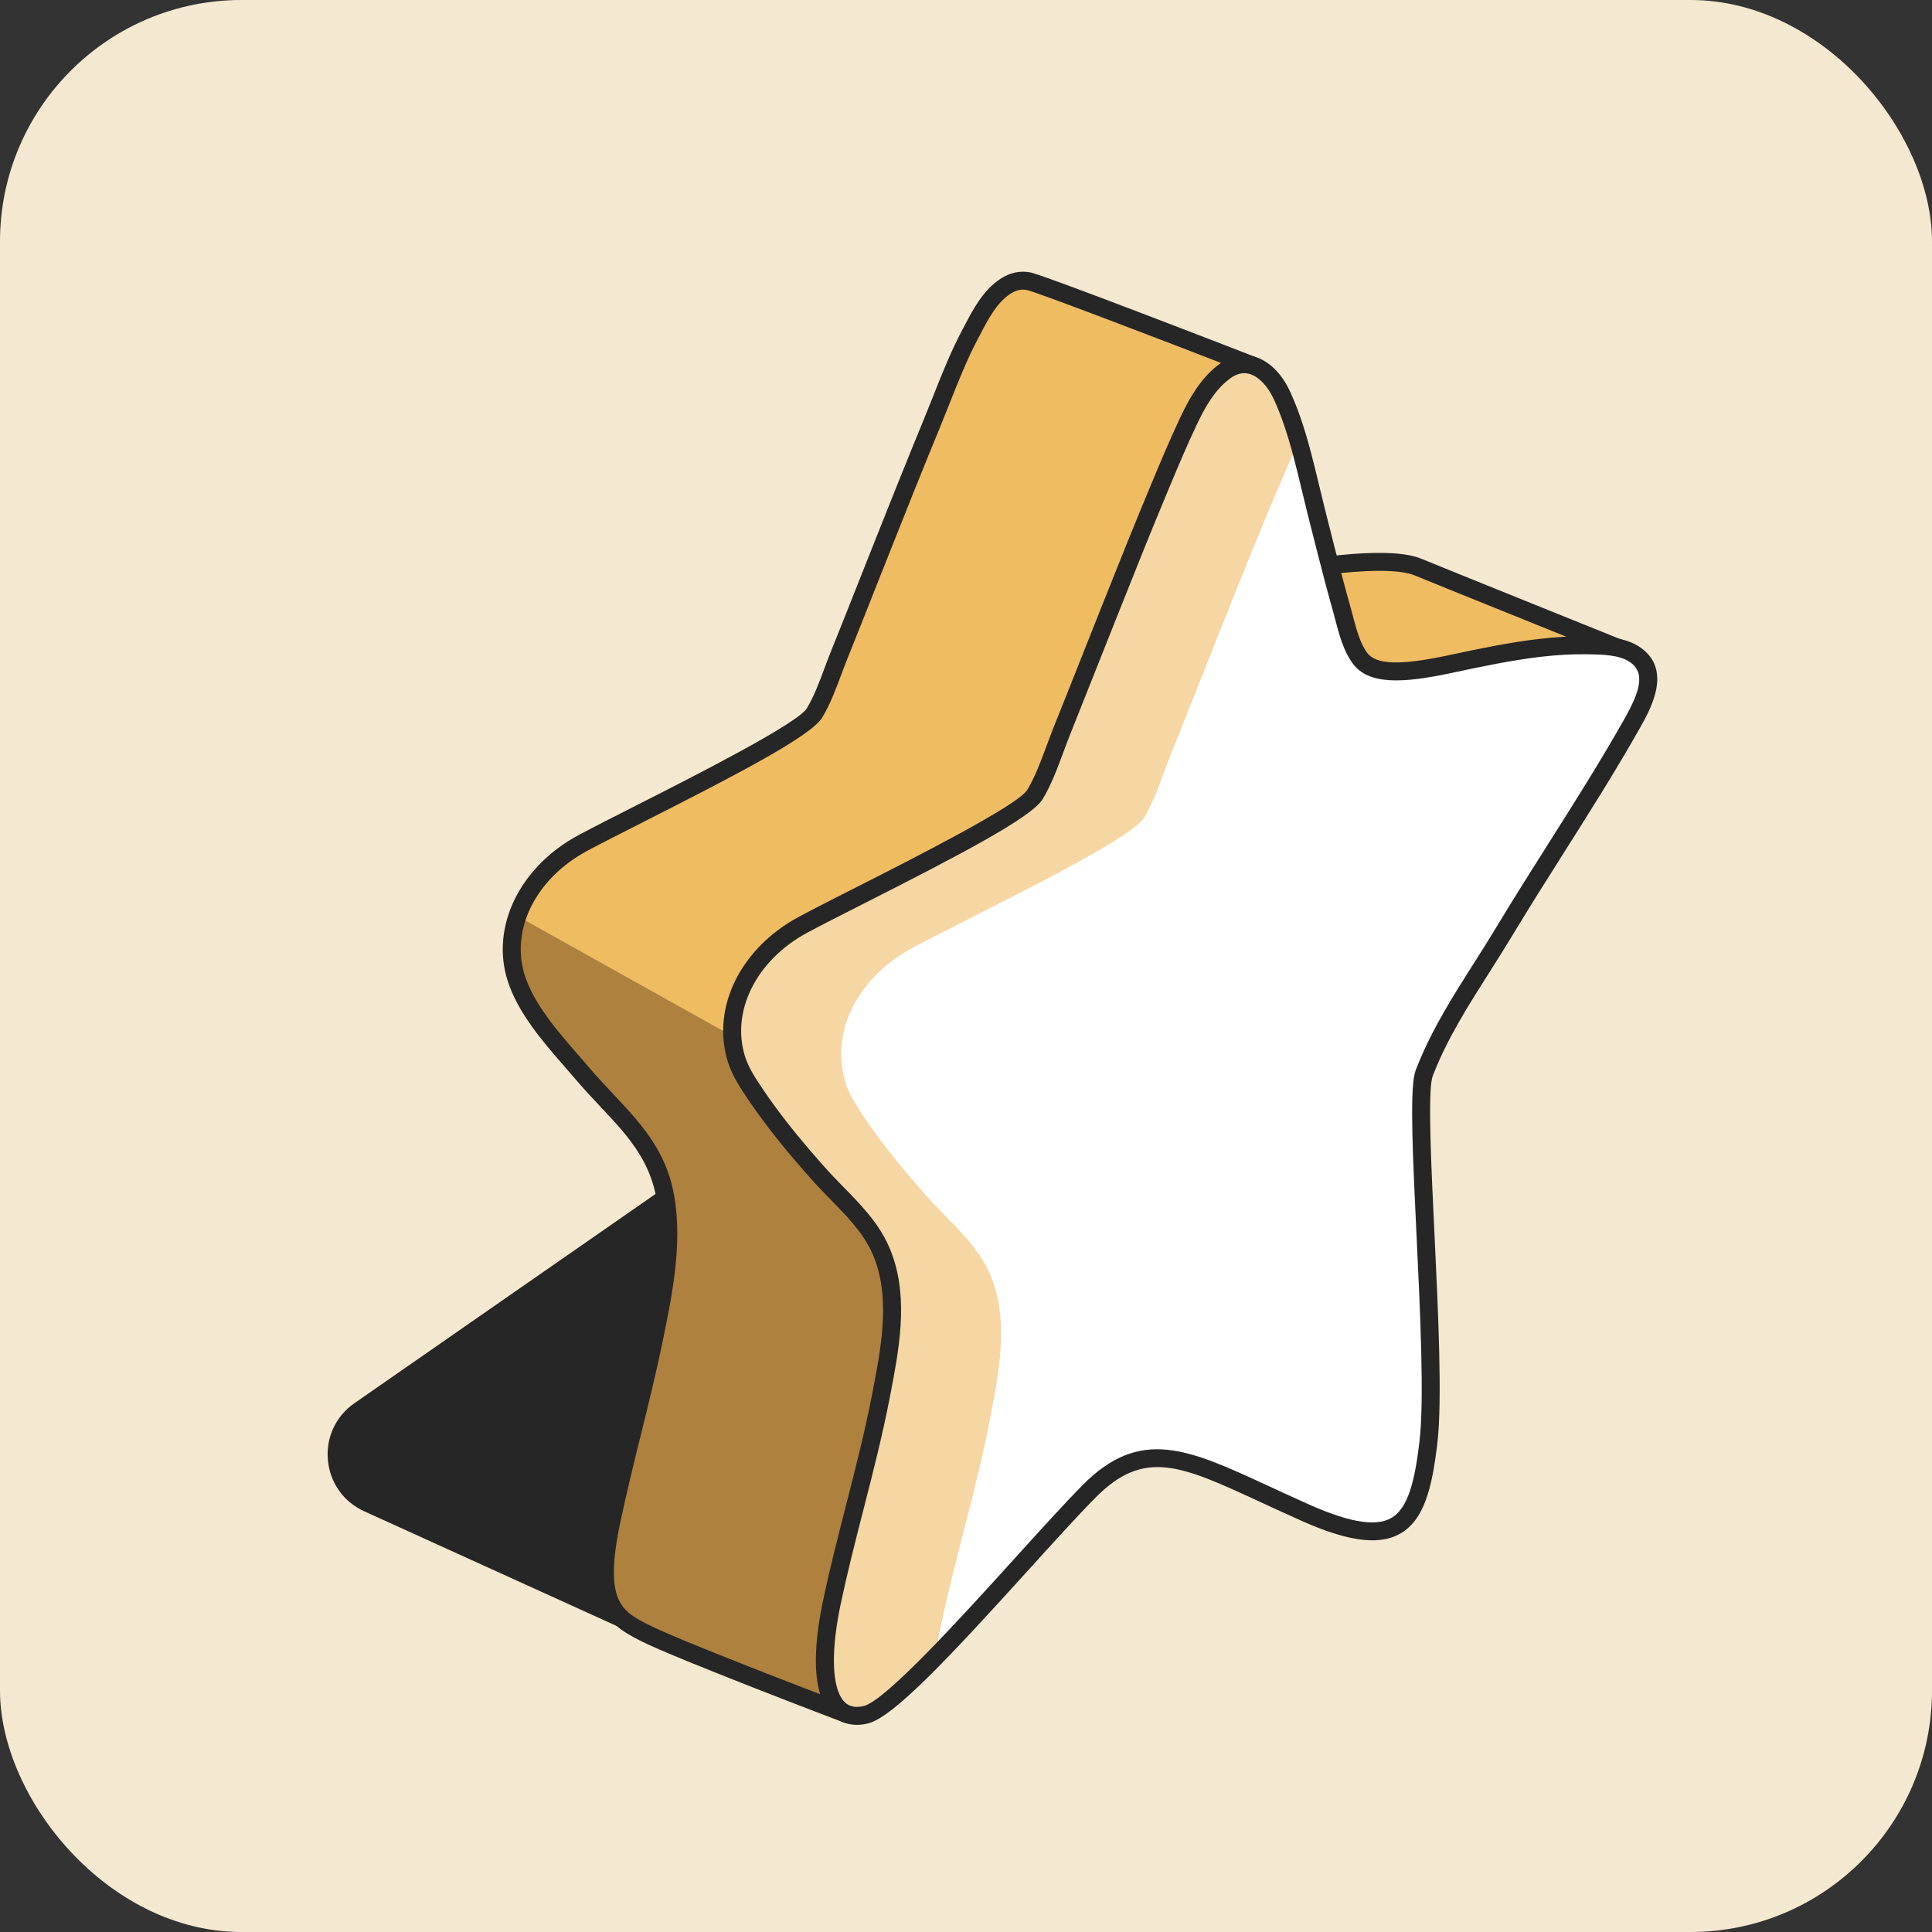
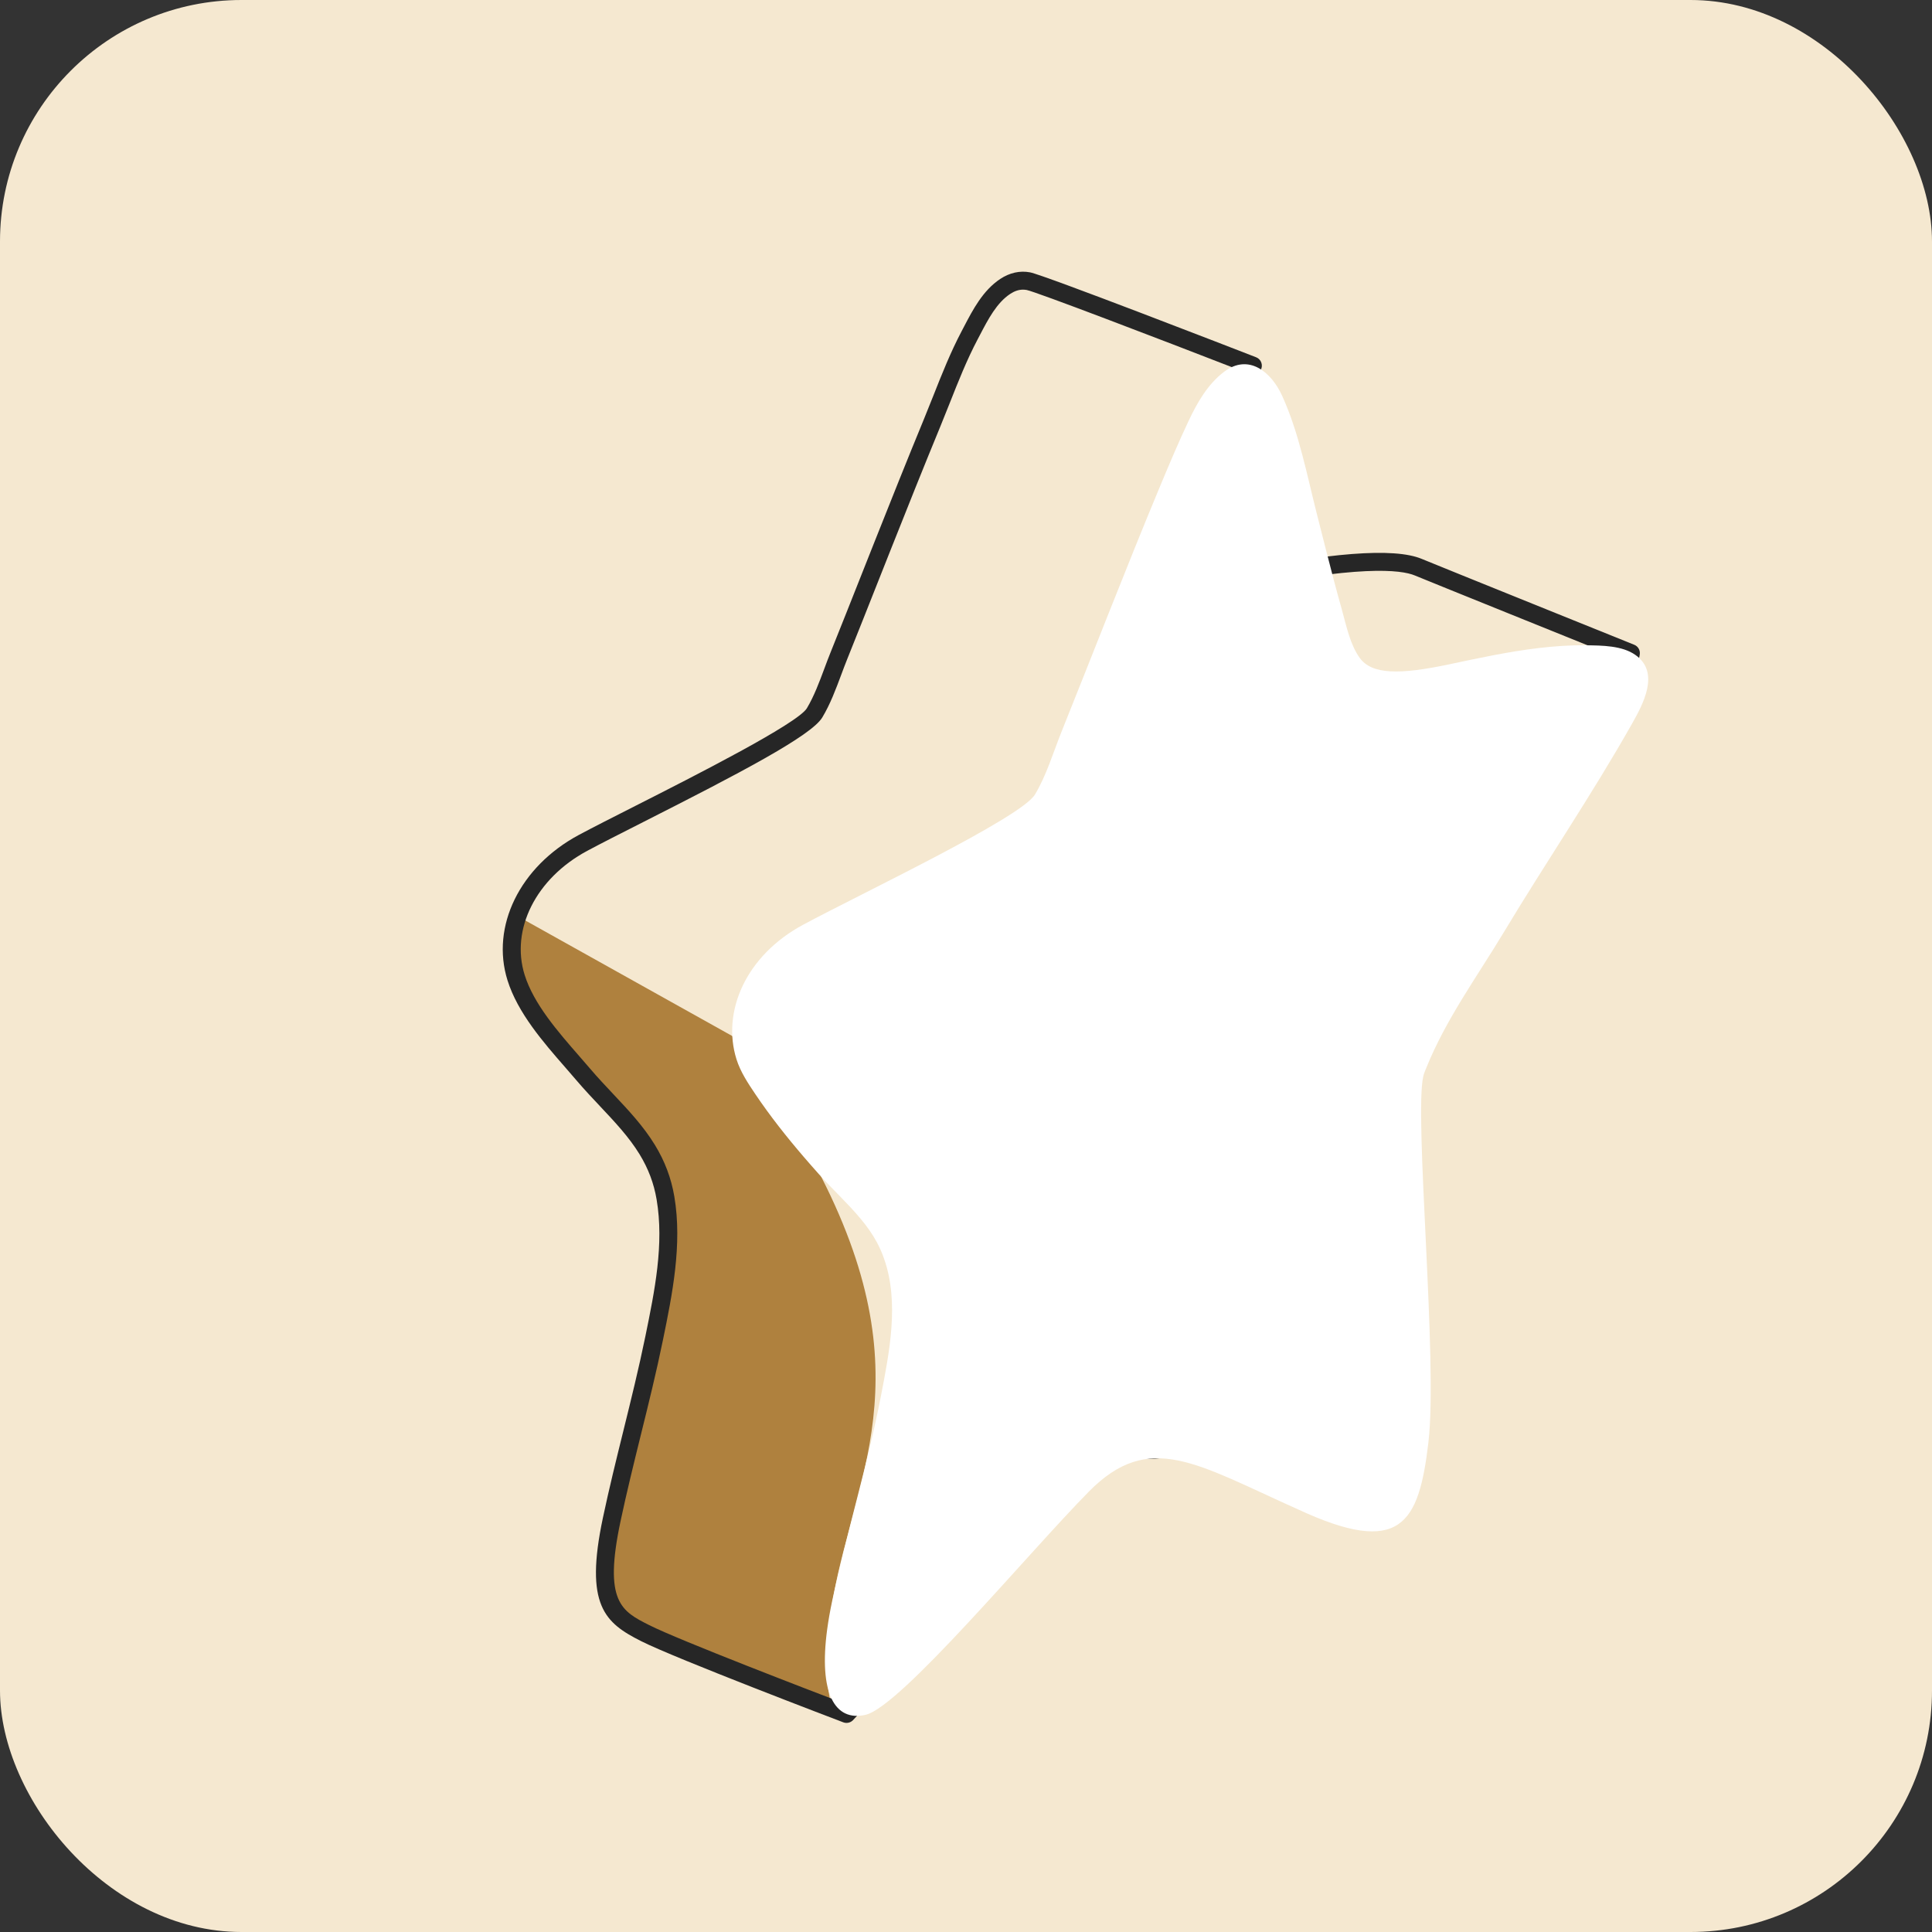
<svg xmlns="http://www.w3.org/2000/svg" width="64" height="64" viewBox="0 0 64 64" fill="none">
  <rect x="0" y="0" width="64" height="64" fill="#333333" stroke="none" />
  <rect width="64" height="64" rx="8" fill="#F5E8D0" />
-   <path d="M20.598 53.614L12.19 49.794C10.939 49.225 10.784 47.511 11.912 46.727L23.794 38.47L20.598 53.614Z" fill="#262626" />
-   <path d="M20.598 53.911C20.556 53.911 20.514 53.902 20.475 53.884L12.067 50.064C11.381 49.752 10.93 49.118 10.862 48.367C10.794 47.617 11.123 46.912 11.742 46.482L23.624 38.225C23.724 38.156 23.857 38.154 23.958 38.221C24.06 38.289 24.11 38.411 24.085 38.531L20.889 53.675C20.87 53.763 20.813 53.838 20.732 53.879C20.69 53.9 20.644 53.911 20.598 53.911ZM23.348 39.142L12.082 46.97C11.641 47.277 11.406 47.779 11.455 48.314C11.503 48.848 11.824 49.3 12.313 49.522L20.383 53.189L23.348 39.142Z" fill="#262626" />
-   <path d="M21.44 38.082C20.886 37.176 20.073 36.475 19.318 35.589C18.526 34.66 17.47 33.578 17.096 32.386C16.6 30.805 17.406 28.945 19.312 27.922C21.219 26.899 26.519 24.389 26.984 23.614C27.328 23.04 27.537 22.349 27.786 21.731C28.278 20.507 28.761 19.28 29.247 18.054C29.785 16.7 30.325 15.345 30.881 13.998C31.277 13.038 31.631 12.034 32.12 11.107C32.423 10.532 32.739 9.861 33.298 9.489C33.563 9.312 33.824 9.268 34.066 9.314C34.528 9.403 41.503 12.112 41.503 12.112C41.503 12.112 37.337 18.53 37.74 19.088C38.143 19.646 39.07 19.646 40.683 19.305C42.042 19.018 45.744 18.271 46.983 18.788C47.456 18.986 54.025 21.635 54.025 21.635C53.839 23.454 40.158 31.611 39.848 32.944C39.538 34.277 40.334 42.378 40.017 45.074C39.699 47.77 39.105 48.88 35.695 47.294C32.325 45.788 30.046 54.745 28.042 56.776C28.042 56.776 22.515 54.676 21.374 54.1C20.306 53.562 19.678 53.099 20.263 50.336C20.69 48.325 21.256 46.345 21.669 44.33C21.975 42.836 22.306 41.229 22.044 39.684C21.939 39.062 21.723 38.545 21.44 38.082Z" fill="#F0BC62" />
-   <path d="M17.142 30.347L24.254 34.318C24.254 34.318 26.482 38.173 29.239 41.328C30.543 42.819 29.162 46.821 28.041 51.008C26.874 55.24 27.617 56.679 27.617 56.679L20.598 53.612C20.598 53.612 19.497 52.76 20.422 49.619C23.253 39.998 22.162 38.581 19.95 36.529C16.657 33.474 16.777 31.561 17.142 30.347Z" fill="#AF813E" />
+   <path d="M17.142 30.347L24.254 34.318C30.543 42.819 29.162 46.821 28.041 51.008C26.874 55.24 27.617 56.679 27.617 56.679L20.598 53.612C20.598 53.612 19.497 52.76 20.422 49.619C23.253 39.998 22.162 38.581 19.95 36.529C16.657 33.474 16.777 31.561 17.142 30.347Z" fill="#AF813E" />
  <path d="M28.042 57.074C28.007 57.074 27.971 57.068 27.937 57.055C27.71 56.969 22.382 54.942 21.24 54.366C20.04 53.761 19.356 53.184 19.973 50.275C20.177 49.312 20.416 48.343 20.648 47.405C20.901 46.38 21.163 45.32 21.378 44.271L21.382 44.251C21.687 42.76 22.003 41.218 21.751 39.734C21.661 39.201 21.476 38.711 21.187 38.238C20.837 37.666 20.372 37.172 19.88 36.649C19.621 36.374 19.353 36.089 19.091 35.782C18.977 35.648 18.857 35.511 18.735 35.37C17.992 34.519 17.151 33.554 16.812 32.475C16.251 30.687 17.222 28.707 19.172 27.66C19.642 27.408 20.304 27.073 21.071 26.684C22.941 25.736 26.422 23.972 26.729 23.461C26.965 23.067 27.14 22.598 27.309 22.145C27.375 21.967 27.441 21.791 27.51 21.62C27.856 20.76 28.197 19.898 28.538 19.037L28.971 17.945C29.489 16.641 30.042 15.253 30.606 13.885C30.71 13.633 30.811 13.377 30.913 13.121C31.196 12.405 31.489 11.665 31.857 10.968L31.935 10.819C32.228 10.258 32.559 9.623 33.133 9.241C33.446 9.034 33.787 8.958 34.122 9.022C34.597 9.113 40.895 11.557 41.611 11.835C41.694 11.867 41.759 11.936 41.786 12.021C41.814 12.106 41.802 12.199 41.753 12.274C39.91 15.114 38.03 18.349 38.01 18.951C38.32 19.316 39.108 19.334 40.622 19.014C44.002 18.3 46.181 18.131 47.097 18.514C47.563 18.709 54.071 21.333 54.137 21.359C54.26 21.409 54.335 21.533 54.321 21.665C54.281 22.058 53.919 22.707 51.538 24.546C49.991 25.74 48.002 27.125 46.079 28.465C43.503 30.26 40.297 32.493 40.137 33.013C39.999 33.608 40.105 35.814 40.216 38.149C40.34 40.74 40.481 43.677 40.312 45.109C40.133 46.631 39.863 47.663 39.069 48.106C38.336 48.516 37.256 48.348 35.57 47.564C33.591 46.679 31.914 50.15 30.435 53.213C29.642 54.855 28.956 56.274 28.254 56.986C28.197 57.043 28.12 57.074 28.042 57.074ZM33.887 9.595C33.746 9.595 33.606 9.642 33.463 9.737C33.016 10.034 32.735 10.573 32.463 11.094L32.383 11.246C32.031 11.914 31.743 12.639 31.466 13.34C31.363 13.599 31.261 13.857 31.156 14.112C30.593 15.477 30.041 16.862 29.524 18.164L29.091 19.256C28.75 20.119 28.408 20.981 28.062 21.842C27.995 22.008 27.931 22.18 27.867 22.352C27.688 22.831 27.504 23.326 27.239 23.767C26.873 24.377 24.459 25.634 21.34 27.215C20.577 27.602 19.917 27.936 19.453 28.185C17.758 29.094 16.906 30.785 17.38 32.297C17.681 33.257 18.479 34.172 19.183 34.979C19.307 35.121 19.429 35.26 19.544 35.396C19.796 35.692 20.059 35.971 20.313 36.241C20.827 36.787 21.312 37.303 21.694 37.927C22.024 38.466 22.234 39.025 22.338 39.635C22.608 41.228 22.266 42.897 21.965 44.37L21.961 44.39C21.744 45.451 21.48 46.517 21.225 47.548C20.995 48.48 20.757 49.445 20.555 50.398C19.988 53.069 20.593 53.374 21.508 53.835C22.504 54.338 26.983 56.054 27.96 56.427C28.558 55.731 29.211 54.379 29.899 52.954C31.496 49.648 33.306 45.9 35.817 47.023C37.296 47.711 38.236 47.889 38.779 47.587C39.35 47.268 39.568 46.338 39.721 45.04C39.884 43.656 39.745 40.746 39.622 38.178C39.503 35.697 39.401 33.554 39.558 32.877C39.707 32.235 41.556 30.891 45.739 27.977C47.656 26.641 49.639 25.26 51.174 24.075C52.886 22.752 53.462 22.108 53.647 21.803C52.395 21.298 47.288 19.239 46.868 19.063C46.416 18.875 45.02 18.693 40.745 19.597C39.18 19.927 38.029 19.997 37.499 19.263C37.344 19.049 37.133 18.756 39.215 15.24C39.943 14.01 40.705 12.806 41.056 12.258C38.28 11.181 34.337 9.673 34.01 9.606C33.968 9.599 33.928 9.595 33.887 9.595Z" fill="#262626" />
  <path d="M54.06 23.979C52.736 26.324 51.209 28.565 49.82 30.875C48.928 32.357 47.894 33.768 47.245 35.382C47.209 35.469 47.171 35.556 47.149 35.648C46.839 36.981 47.635 45.083 47.318 47.779C47.001 50.474 46.406 51.584 42.996 49.999C39.627 48.493 38.071 47.382 36.068 49.413C34.064 51.444 29.839 56.534 28.675 56.805C27.649 57.043 27.116 56.086 27.402 53.969C27.441 53.681 27.495 53.372 27.565 53.041C28.048 50.764 28.738 48.535 29.181 46.249C29.459 44.808 29.795 43.153 29.29 41.709C29.226 41.521 29.146 41.337 29.05 41.157C28.975 41.018 28.892 40.883 28.801 40.753C28.711 40.623 28.613 40.498 28.511 40.375C28.082 39.858 27.567 39.39 27.133 38.902C26.96 38.709 26.789 38.514 26.621 38.318C26.052 37.656 25.511 36.971 25.023 36.247C24.781 35.888 24.528 35.507 24.397 35.09C23.902 33.51 24.707 31.65 26.614 30.628C28.52 29.604 33.821 27.093 34.285 26.319C34.662 25.691 34.888 24.932 35.158 24.256C35.69 22.932 36.213 21.604 36.74 20.278C37.301 18.868 37.864 17.459 38.449 16.059C38.745 15.351 39.043 14.643 39.371 13.949C39.658 13.342 40.002 12.732 40.546 12.318C41.366 11.695 42.118 12.326 42.475 13.116C42.761 13.747 42.964 14.401 43.139 15.064C43.306 15.691 43.446 16.326 43.605 16.956C43.711 17.37 43.816 17.786 43.921 18.201C44.09 18.863 44.261 19.523 44.447 20.18C44.456 20.212 44.465 20.244 44.473 20.277C44.61 20.779 44.737 21.371 45.042 21.793C45.444 22.351 46.371 22.351 47.985 22.011C48.964 21.803 49.966 21.586 50.974 21.467C51.498 21.405 52.023 21.369 52.547 21.376C53.064 21.383 53.735 21.384 54.175 21.696C55 22.277 54.432 23.321 54.06 23.979Z" fill="white" />
-   <path d="M43.022 14.64C43.009 14.668 42.996 14.695 42.983 14.723C42.655 15.416 42.357 16.125 42.061 16.833C41.475 18.232 40.912 19.641 40.352 21.051C39.825 22.377 39.302 23.705 38.77 25.03C38.5 25.706 38.274 26.465 37.897 27.092C37.433 27.867 32.132 30.378 30.226 31.401C28.319 32.423 27.514 34.283 28.009 35.864C28.14 36.28 28.393 36.661 28.635 37.021C29.123 37.744 29.664 38.43 30.233 39.091C30.401 39.288 30.572 39.483 30.745 39.676C31.179 40.163 31.694 40.631 32.123 41.149C32.225 41.271 32.323 41.396 32.413 41.526C32.504 41.657 32.587 41.791 32.662 41.931C32.758 42.11 32.838 42.295 32.902 42.483C33.407 43.926 33.071 45.582 32.793 47.023C32.35 49.309 31.66 51.538 31.177 53.815C31.106 54.145 31.053 54.455 31.014 54.743C31.008 54.79 31.002 54.838 30.996 54.884C29.978 55.925 29.112 56.704 28.675 56.805C27.649 57.043 27.116 56.086 27.402 53.969C27.441 53.681 27.495 53.372 27.565 53.041C28.048 50.764 28.738 48.535 29.181 46.249C29.459 44.808 29.795 43.153 29.29 41.709C29.226 41.521 29.146 41.337 29.05 41.157C28.975 41.018 28.892 40.883 28.801 40.753C28.711 40.623 28.613 40.498 28.511 40.375C28.082 39.858 27.567 39.39 27.133 38.902C26.96 38.709 26.789 38.514 26.621 38.318C26.052 37.656 25.511 36.971 25.023 36.247C24.781 35.888 24.528 35.507 24.397 35.09C23.902 33.51 24.707 31.65 26.614 30.628C28.52 29.604 33.821 27.093 34.285 26.319C34.662 25.691 34.888 24.932 35.158 24.256C35.69 22.932 36.213 21.604 36.74 20.278C37.301 18.868 37.864 17.459 38.449 16.059C38.745 15.351 39.043 14.643 39.371 13.949C39.658 13.342 40.002 12.732 40.546 12.318C41.366 11.695 42.118 12.326 42.475 13.116C42.7 13.612 42.874 14.123 43.022 14.64Z" fill="#F6D6A3" />
-   <path d="M28.383 57.138C28.013 57.138 27.758 56.987 27.599 56.842C27.076 56.366 26.91 55.386 27.107 53.929C27.148 53.624 27.205 53.305 27.274 52.979C27.495 51.936 27.763 50.888 28.023 49.875C28.331 48.672 28.65 47.428 28.889 46.192L28.905 46.108C29.174 44.72 29.478 43.147 29.01 41.807C28.949 41.63 28.875 41.459 28.788 41.297C28.721 41.172 28.643 41.045 28.557 40.921C28.479 40.809 28.389 40.693 28.283 40.565C28.044 40.277 27.77 39.997 27.506 39.727C27.307 39.523 27.1 39.312 26.911 39.099C26.728 38.895 26.555 38.697 26.395 38.51C25.759 37.77 25.229 37.084 24.776 36.413C24.534 36.052 24.259 35.643 24.113 35.179C23.553 33.39 24.523 31.41 26.473 30.365C26.944 30.112 27.607 29.776 28.375 29.387C30.244 28.439 33.724 26.676 34.03 26.165C34.29 25.732 34.481 25.217 34.665 24.718C34.735 24.529 34.807 24.333 34.882 24.145C35.233 23.272 35.579 22.398 35.925 21.525C36.105 21.072 36.284 20.619 36.464 20.167C37.003 18.811 37.579 17.367 38.175 15.944C38.45 15.287 38.761 14.542 39.102 13.821C39.387 13.22 39.759 12.542 40.366 12.08C40.829 11.728 41.249 11.736 41.52 11.805C42.015 11.931 42.462 12.364 42.746 12.993C43.002 13.557 43.212 14.172 43.427 14.988C43.525 15.357 43.615 15.734 43.703 16.098C43.765 16.36 43.828 16.622 43.894 16.883C43.994 17.273 44.093 17.664 44.191 18.056L44.209 18.128C44.397 18.861 44.558 19.478 44.733 20.099C44.742 20.128 44.751 20.162 44.76 20.195C44.778 20.264 44.796 20.332 44.815 20.401C44.931 20.841 45.051 21.296 45.283 21.618C45.572 22.018 46.361 22.048 47.924 21.719L48.091 21.683C49.017 21.487 49.975 21.284 50.94 21.171C51.523 21.102 52.049 21.071 52.552 21.078L52.591 21.079C53.149 21.086 53.843 21.096 54.347 21.453C55.409 22.2 54.673 23.5 54.319 24.125C53.526 25.53 52.647 26.918 51.798 28.259C51.225 29.163 50.634 30.099 50.075 31.028C49.834 31.428 49.58 31.828 49.335 32.214C48.672 33.258 47.986 34.336 47.521 35.492L47.508 35.524C47.48 35.592 47.453 35.656 47.44 35.715C47.3 36.312 47.411 38.624 47.518 40.859C47.642 43.448 47.782 46.382 47.614 47.813C47.435 49.334 47.164 50.367 46.37 50.81C45.637 51.219 44.557 51.052 42.871 50.268C42.481 50.094 42.111 49.923 41.763 49.762C39.112 48.536 37.902 47.976 36.28 49.621C35.689 50.219 34.896 51.095 34.056 52.022C31.477 54.868 29.587 56.898 28.743 57.094C28.613 57.124 28.493 57.138 28.383 57.138ZM41.218 12.362C41.057 12.362 40.895 12.425 40.726 12.554C40.223 12.937 39.907 13.512 39.64 14.076C39.305 14.784 38.996 15.522 38.724 16.173C38.13 17.592 37.555 19.033 37.017 20.387C36.837 20.839 36.658 21.291 36.478 21.744C36.132 22.618 35.785 23.493 35.435 24.366C35.363 24.546 35.295 24.73 35.223 24.925C35.029 25.449 34.829 25.991 34.54 26.471C34.175 27.08 31.761 28.337 28.644 29.918C27.88 30.305 27.22 30.64 26.755 30.889C25.06 31.798 24.207 33.489 24.681 35.001C24.801 35.383 25.05 35.754 25.27 36.08C25.709 36.731 26.225 37.4 26.847 38.123C27.004 38.307 27.175 38.502 27.355 38.703C27.535 38.906 27.728 39.103 27.931 39.311C28.204 39.59 28.486 39.878 28.74 40.185C28.857 40.325 28.957 40.455 29.045 40.582C29.144 40.725 29.234 40.87 29.312 41.015C29.414 41.206 29.502 41.407 29.572 41.612C30.093 43.102 29.772 44.759 29.489 46.221L29.473 46.305C29.23 47.559 28.91 48.812 28.599 50.023C28.341 51.03 28.075 52.071 27.856 53.102C27.79 53.414 27.736 53.719 27.697 54.009C27.535 55.207 27.645 56.08 27.999 56.402C28.149 56.538 28.348 56.575 28.608 56.515C29.336 56.345 31.911 53.503 33.615 51.622C34.459 50.69 35.257 49.81 35.856 49.203C37.772 47.26 39.368 47.999 42.013 49.222C42.359 49.382 42.726 49.552 43.118 49.727C44.597 50.415 45.537 50.593 46.08 50.29C46.651 49.971 46.87 49.041 47.023 47.743C47.185 46.361 47.046 43.453 46.923 40.887C46.804 38.403 46.702 36.258 46.86 35.58C46.884 35.474 46.923 35.38 46.958 35.296L46.97 35.268C47.455 34.063 48.155 32.961 48.832 31.895C49.076 31.512 49.328 31.115 49.565 30.721C50.127 29.786 50.721 28.848 51.295 27.941C52.141 26.605 53.015 25.224 53.801 23.832C53.801 23.832 53.801 23.832 53.801 23.832C54.31 22.933 54.521 22.303 54.004 21.939C53.65 21.688 53.058 21.68 52.583 21.674L52.543 21.673C52.069 21.667 51.567 21.695 51.009 21.761C50.072 21.872 49.127 22.072 48.214 22.265L48.046 22.301C46.481 22.631 45.33 22.701 44.801 21.966C44.504 21.555 44.363 21.023 44.239 20.553C44.221 20.486 44.204 20.419 44.186 20.354C44.177 20.318 44.17 20.291 44.162 20.264C43.983 19.634 43.821 19.013 43.633 18.274L43.614 18.202C43.516 17.811 43.417 17.419 43.317 17.029C43.251 16.765 43.187 16.501 43.124 16.237C43.037 15.876 42.948 15.503 42.852 15.14C42.645 14.358 42.445 13.771 42.204 13.238C42.001 12.788 41.683 12.46 41.374 12.382C41.322 12.369 41.27 12.362 41.218 12.362Z" fill="#262626" />
</svg>